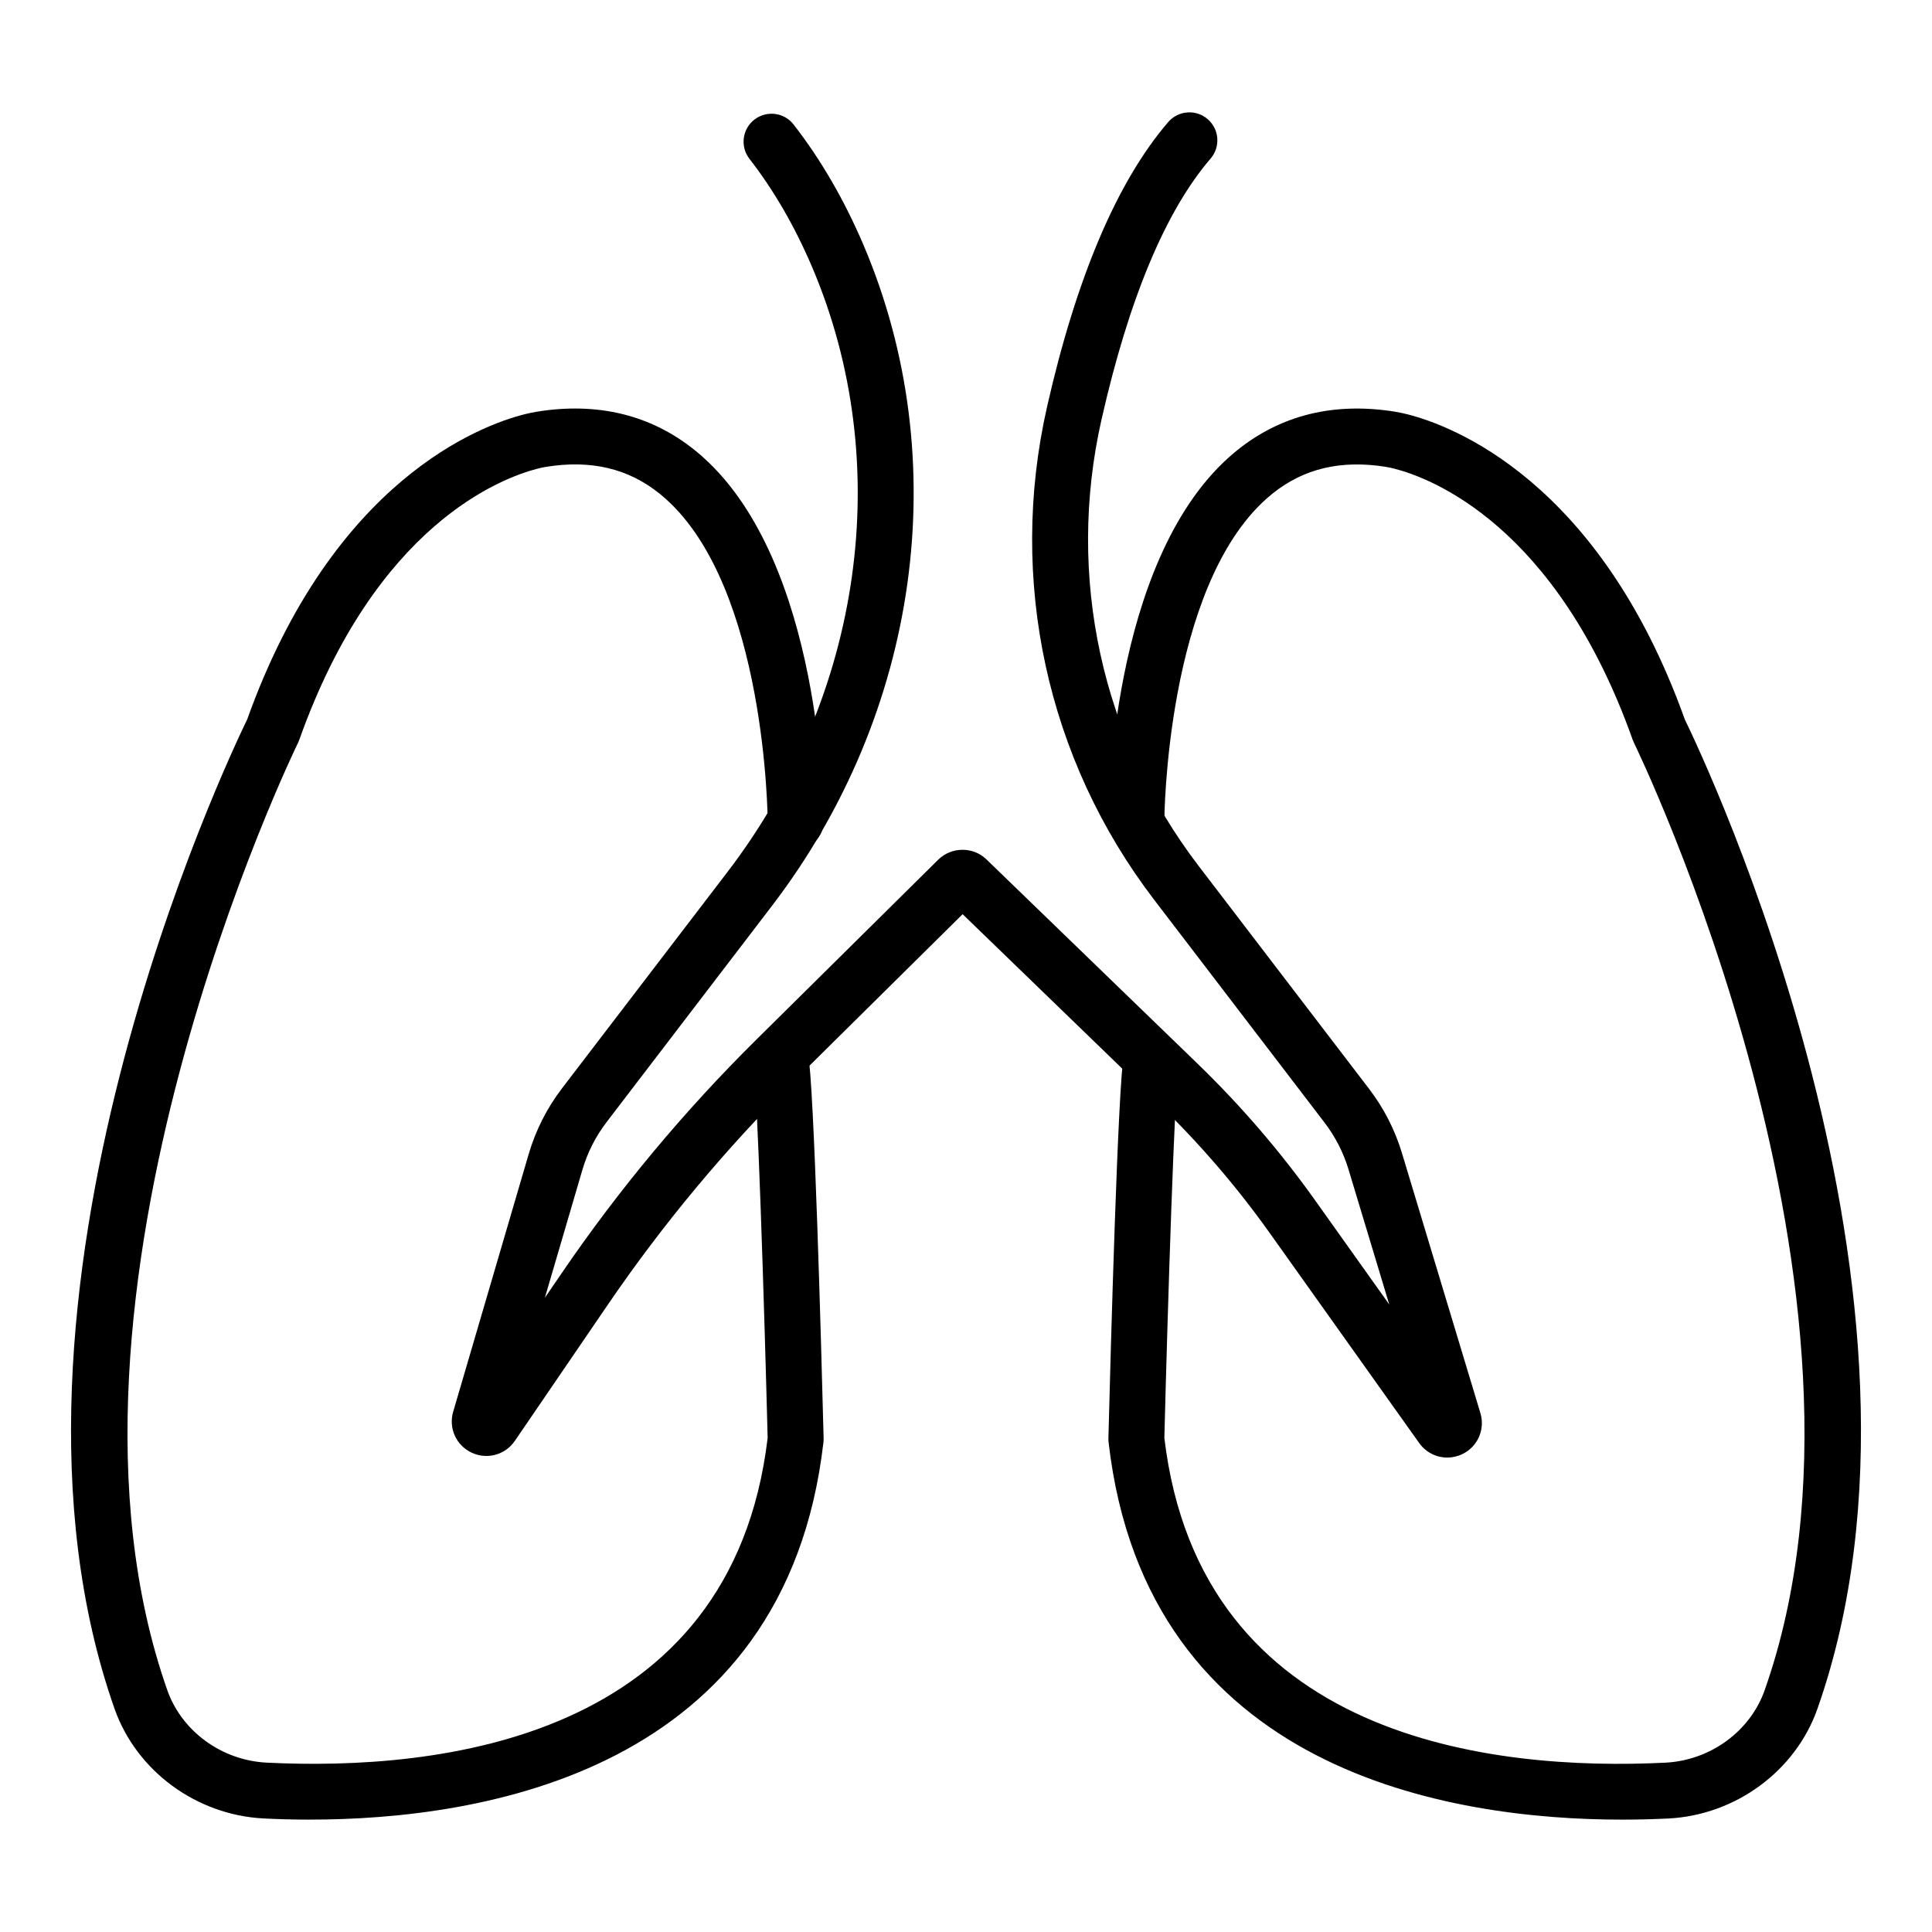
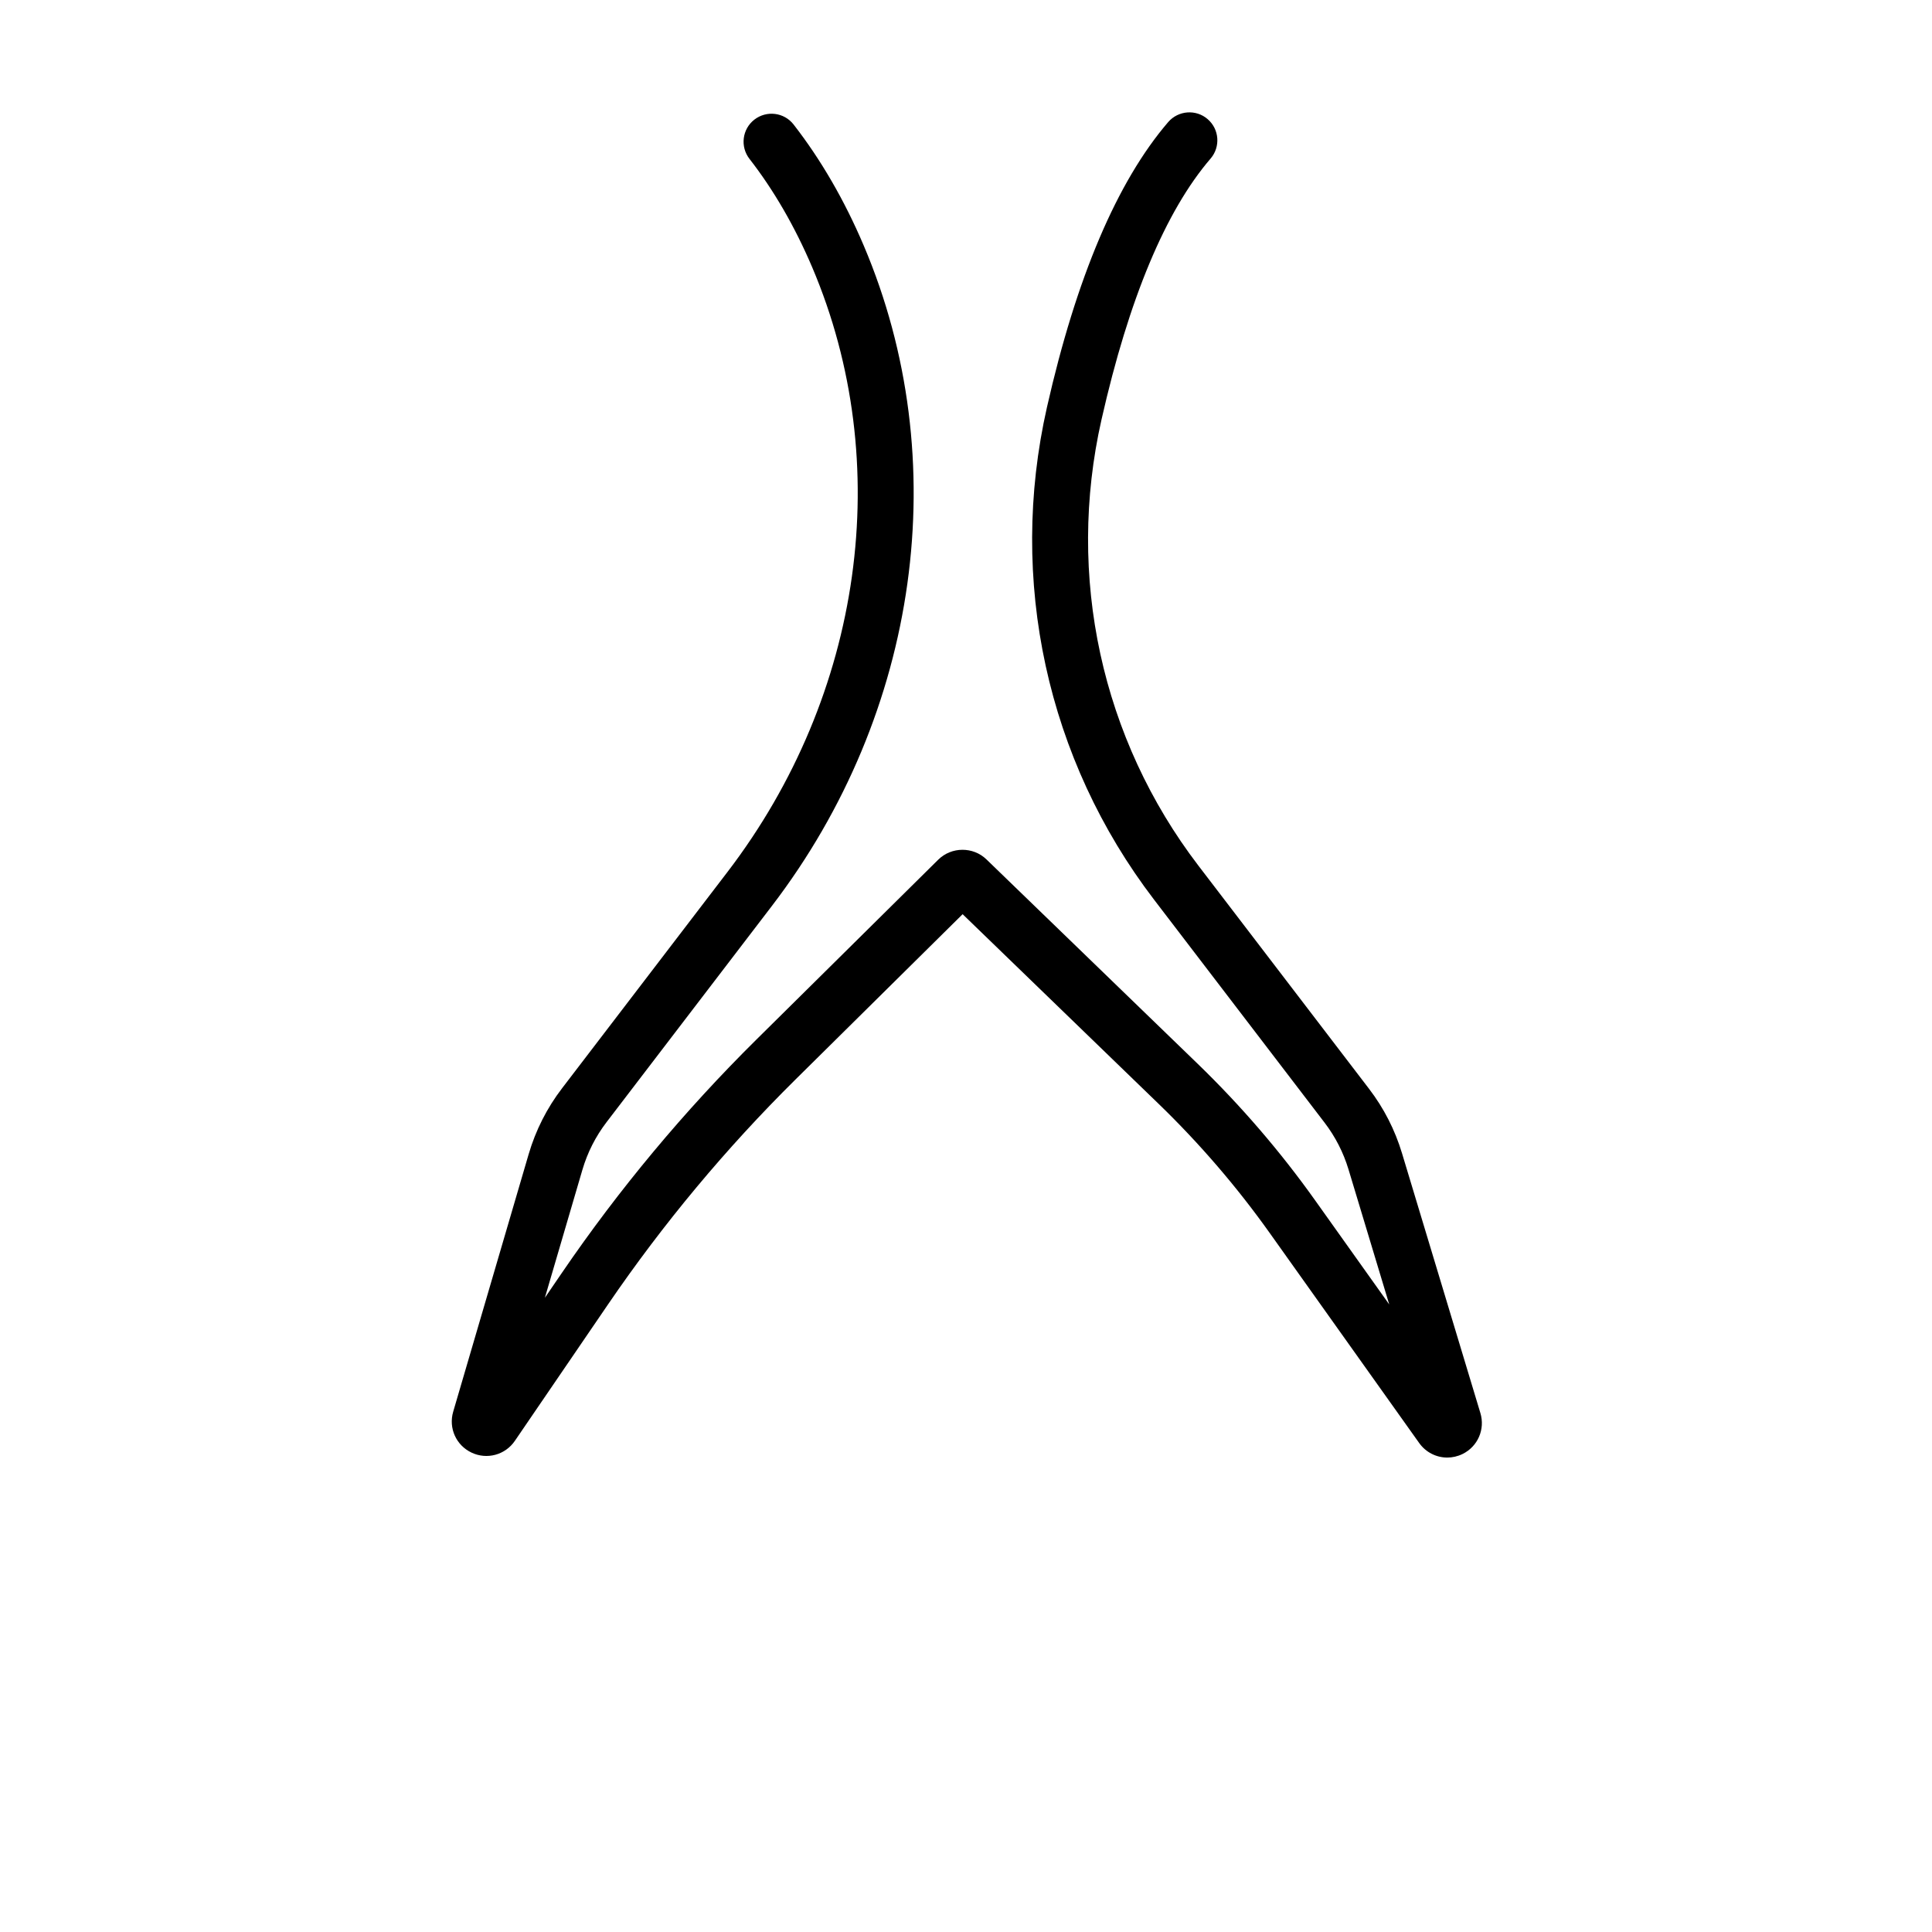
<svg xmlns="http://www.w3.org/2000/svg" fill="#000000" width="800px" height="800px" version="1.1" viewBox="144 144 512 512">
  <g>
-     <path d="m226.15 626.22c-4.465 0-8.574-0.121-12.25-0.309-17.848-0.891-33.738-12.578-39.547-29.082-38.137-108.38 30.113-251.83 35.156-262.18 22.727-63.527 61.965-77.945 73.469-80.855 2.027-0.516 4.137-0.859 6.215-1.102 15.883-1.852 29.68 2.297 40.996 12.363 31.711 28.207 32.074 93.84 32.074 96.621 0 4.09-3.312 7.406-7.402 7.406h-0.008c-4.09 0-7.402-3.312-7.41-7.402 0-0.613-0.367-61.797-27.117-85.566-8.133-7.227-17.742-10.078-29.41-8.707-1.441 0.172-2.902 0.395-4.305 0.75-9.723 2.465-43.035 14.914-63.281 71.859-0.094 0.27-0.211 0.535-0.332 0.793-0.723 1.457-71.324 146.91-34.664 251.1 3.836 10.895 14.406 18.609 26.309 19.207 45.488 2.262 123.25-5.91 132.79-86.059-0.906-35.406-2.727-93.07-3.797-98.742-0.754-3.973 1.801-7.906 5.766-8.723 3.988-0.844 7.828 1.605 8.711 5.559 1.621 7.297 3.59 79.953 4.152 102.05 0.008 0.344-0.008 0.691-0.051 1.035-10.051 87.465-90.789 99.977-136.06 99.98z" />
-     <path d="m573.85 626.22c-45.27 0-126.02-12.512-136.06-99.977-0.043-0.344-0.059-0.691-0.051-1.035 0.562-22.098 2.531-94.754 4.152-102.05 0.891-3.996 4.871-6.488 8.84-5.625 3.992 0.887 6.512 4.844 5.629 8.84-1.062 5.617-2.887 63.285-3.793 98.691 9.523 80.168 87.273 88.324 132.79 86.059 11.902-0.598 22.465-8.312 26.301-19.207 36.668-104.18-33.934-249.64-34.656-251.1-0.121-0.258-0.238-0.52-0.332-0.793-20.238-56.934-53.555-69.395-63.281-71.859-1.402-0.352-2.863-0.578-4.305-0.75-11.684-1.363-21.277 1.48-29.41 8.707-26.75 23.77-27.117 84.949-27.117 85.566-0.008 4.09-3.32 7.402-7.41 7.402h-0.008c-4.09 0-7.402-3.312-7.402-7.406 0-2.781 0.363-68.414 32.074-96.621 11.324-10.066 25.129-14.219 40.996-12.363 2.078 0.242 4.176 0.586 6.207 1.102 11.512 2.914 50.75 17.34 73.477 80.859 5.043 10.344 73.293 153.79 35.148 262.18-5.809 16.504-21.699 28.191-39.539 29.082-3.672 0.176-7.793 0.301-12.25 0.301z" />
    <path d="m527.54 530.27c-2.871 0-5.664-1.363-7.438-3.852l-39.641-55.699c-8.684-12.203-18.559-23.684-29.348-34.125l-52.008-50.324-44.289 43.805c-18.387 18.191-35.098 38.234-49.664 59.578l-24.715 36.199c-2.555 3.738-7.394 5.035-11.461 3.109-4.102-1.934-6.148-6.496-4.875-10.844l20-68.246c1.867-6.363 4.856-12.254 8.879-17.504l43.832-57.316c35.895-46.945 44.488-108.33 22.438-160.2-4.594-10.793-10.188-20.465-16.633-28.75-2.512-3.231-1.934-7.887 1.297-10.398 3.25-2.512 7.894-1.93 10.398 1.297 7.234 9.301 13.488 20.086 18.574 32.055 24.145 56.77 14.832 123.82-24.305 175l-43.832 57.32c-2.91 3.805-5.07 8.062-6.418 12.668l-9.934 33.879 4.523-6.621c15.105-22.125 32.43-42.906 51.488-61.762l48.23-47.711c3.508-3.469 9.254-3.504 12.793-0.066l55.992 54.18c11.438 11.074 21.91 23.246 31.113 36.184l19.629 27.57-10.801-35.801c-1.359-4.488-3.488-8.648-6.332-12.371l-45.184-59.09c-28.414-37.141-38.758-84.719-28.391-130.53 7.785-34.383 18.594-59.801 32.125-75.551 2.676-3.102 7.367-3.449 10.449-0.789 3.106 2.668 3.457 7.344 0.797 10.449-11.945 13.895-21.668 37.168-28.914 69.164-9.398 41.516-0.027 84.621 25.699 118.26l45.184 59.09c3.938 5.141 6.879 10.895 8.746 17.09l20.773 68.852c1.301 4.305-0.68 8.875-4.727 10.859-1.312 0.637-2.691 0.945-4.055 0.945z" />
  </g>
</svg>